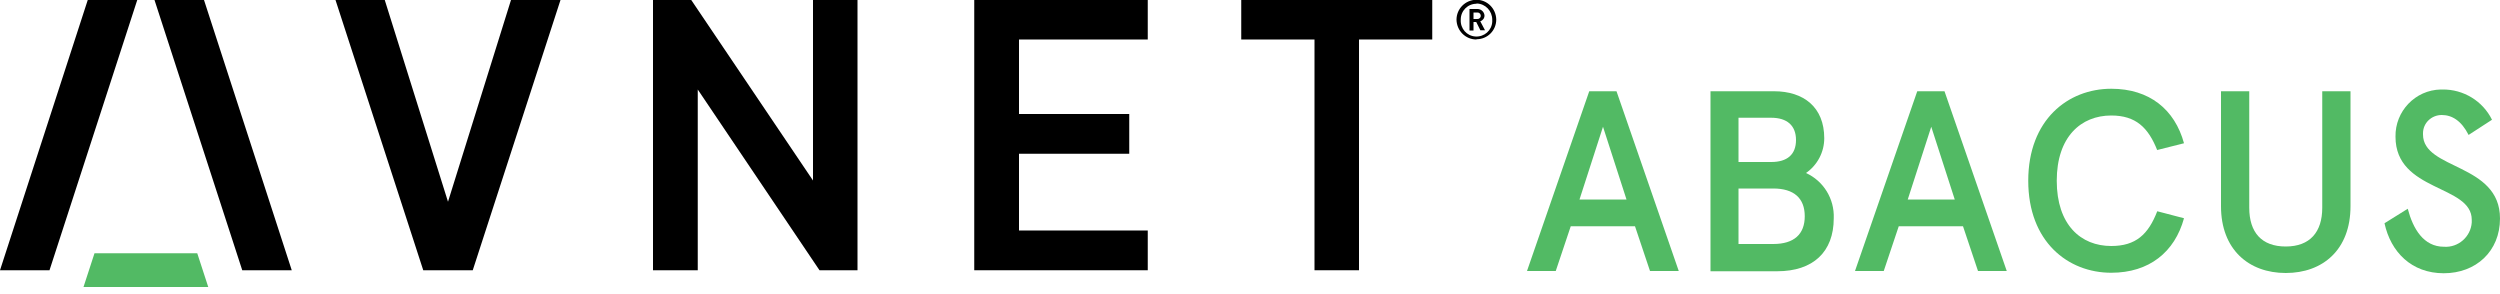
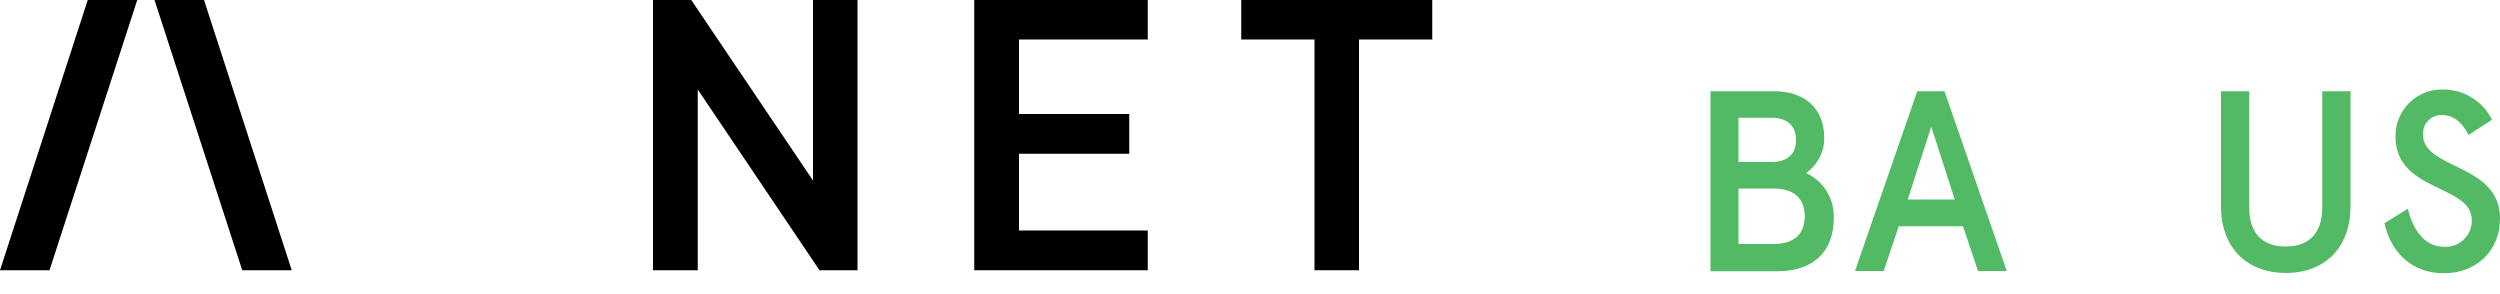
<svg xmlns="http://www.w3.org/2000/svg" id="Layer_1" width="100" height="11.76" viewBox="0 0 100 11.76">
  <defs>
    <clipPath id="clippath">
      <rect width="100" height="11.76" fill="none" stroke-width="0" />
    </clipPath>
  </defs>
  <g clip-path="url(#clippath)">
-     <path d="M64.66,3.65l2.49,7.19h-1.15l-.6-1.79h-2.57l-.6,1.79h-1.15l2.49-7.19h1.07ZM63.17,7.98h1.89l-.94-2.91-.94,2.91Z" fill="#52ba64" stroke-width="0" />
    <path d="M70.96,3.65c1.19,0,2.01.64,2.01,1.88,0,.55-.27,1.07-.73,1.39.7.32,1.14,1.03,1.11,1.81,0,1.35-.83,2.12-2.26,2.12h-2.67V3.65h2.54ZM69.54,4.71v1.77h1.31c.64,0,.99-.3.99-.88s-.36-.89-.99-.89h-1.31ZM69.54,7.54v2.22h1.39c.83,0,1.26-.39,1.26-1.11s-.43-1.11-1.26-1.11h-1.39Z" fill="#52ba64" stroke-width="0" />
-     <path d="M77.78,3.65l2.49,7.19h-1.15l-.6-1.79h-2.57l-.6,1.79h-1.15l2.49-7.19h1.07ZM76.3,7.98h1.89l-.94-2.91-.94,2.91Z" fill="#52ba64" stroke-width="0" />
-     <path d="M86.29,6.01c-.36-.91-.86-1.39-1.84-1.39-1.21,0-2.18.85-2.18,2.61s.96,2.61,2.18,2.61c.98,0,1.48-.46,1.84-1.39l1.07.28c-.37,1.35-1.39,2.18-2.91,2.18-1.73,0-3.32-1.24-3.32-3.68s1.59-3.68,3.32-3.68c1.53,0,2.54.83,2.91,2.18l-1.07.27Z" fill="#52ba64" stroke-width="0" />
+     <path d="M77.78,3.65l2.49,7.19h-1.15l-.6-1.79h-2.57l-.6,1.79h-1.15l2.49-7.19h1.07M76.3,7.98h1.89l-.94-2.91-.94,2.91Z" fill="#52ba64" stroke-width="0" />
    <path d="M88.84,3.65h1.13v4.66c0,.98.49,1.55,1.46,1.55s1.46-.58,1.46-1.55V3.65h1.13v4.6c0,1.74-1.11,2.67-2.59,2.67s-2.59-.94-2.59-2.67V3.65Z" fill="#52ba64" stroke-width="0" />
    <path d="M98.74,5.39c-.28-.55-.65-.79-1.07-.79-.41,0-.75.32-.75.73,0,.02,0,.03,0,.05,0,1.42,3.08,1.14,3.08,3.36,0,1.31-.96,2.19-2.25,2.19s-2.12-.85-2.37-2l.93-.58c.21.8.63,1.52,1.45,1.52.57.04,1.07-.4,1.11-.97,0-.04,0-.07,0-.11,0-1.41-3.05-1.11-3.05-3.32-.02-1.02.79-1.87,1.81-1.89.02,0,.04,0,.07,0,.84-.01,1.61.46,1.98,1.21l-.94.61Z" fill="#52ba64" stroke-width="0" />
-     <polygon id="_Path_" points="7.89 10.13 3.78 10.13 3.34 11.48 8.33 11.48 7.89 10.13" fill="#52ba64" stroke-width="0" />
    <polygon id="_Path_2" points="6.18 0 8.16 0 11.67 10.81 9.69 10.81 6.18 0" fill="#000" stroke-width="0" />
    <polygon id="_Path_3" points="5.49 0 3.51 0 0 10.81 1.98 10.81 5.49 0" fill="#000" stroke-width="0" />
    <polygon id="_Path_4" points="57.29 0 49.65 0 49.65 1.58 52.58 1.58 52.58 10.81 54.36 10.81 54.36 1.58 57.29 1.58 57.29 0" fill="#000" stroke-width="0" />
    <polygon id="_Path_5" points="38.97 0 38.97 10.81 45.91 10.81 45.91 9.22 40.76 9.22 40.76 6.15 45.17 6.15 45.17 4.56 40.76 4.56 40.76 1.58 45.91 1.58 45.91 0 38.97 0" fill="#000" stroke-width="0" />
-     <polygon id="_Path_6" points="20.44 0 17.92 8.07 15.39 0 15.39 0 13.42 0 16.93 10.81 18.91 10.81 22.42 0 20.44 0" fill="#000" stroke-width="0" />
    <polygon id="_Path_7" points="27.65 0 26.12 0 26.12 10.81 27.91 10.81 27.91 3.58 32.78 10.81 34.3 10.81 34.3 0 32.52 0 32.52 7.22 27.65 0" fill="#000" stroke-width="0" />
-     <path id="_Compound_Path_" d="M59.06,1.58c-.44,0-.79-.35-.8-.79,0-.44.35-.79.79-.8.44,0,.79.35.8.79,0,0,0,0,0,0,0,.44-.35.79-.79.79ZM59.06.15c-.35,0-.63.28-.63.63,0,0,0,0,0,.01-.02.35.24.65.59.67.35.02.65-.24.67-.59,0-.03,0-.06,0-.08,0-.35-.27-.64-.62-.65,0,0,0,0-.01,0ZM59.22,1.22l-.17-.34h-.11v.34h-.16V.36h.32c.15,0,.27.12.28.26,0,.11-.07.2-.17.23l.19.36h-.18ZM59.08.5h-.14v.26h.14c.07.01.14-.04.15-.11.01-.07-.04-.14-.11-.15-.01,0-.03,0-.04,0Z" fill="#000" stroke-width="0" />
  </g>
</svg>